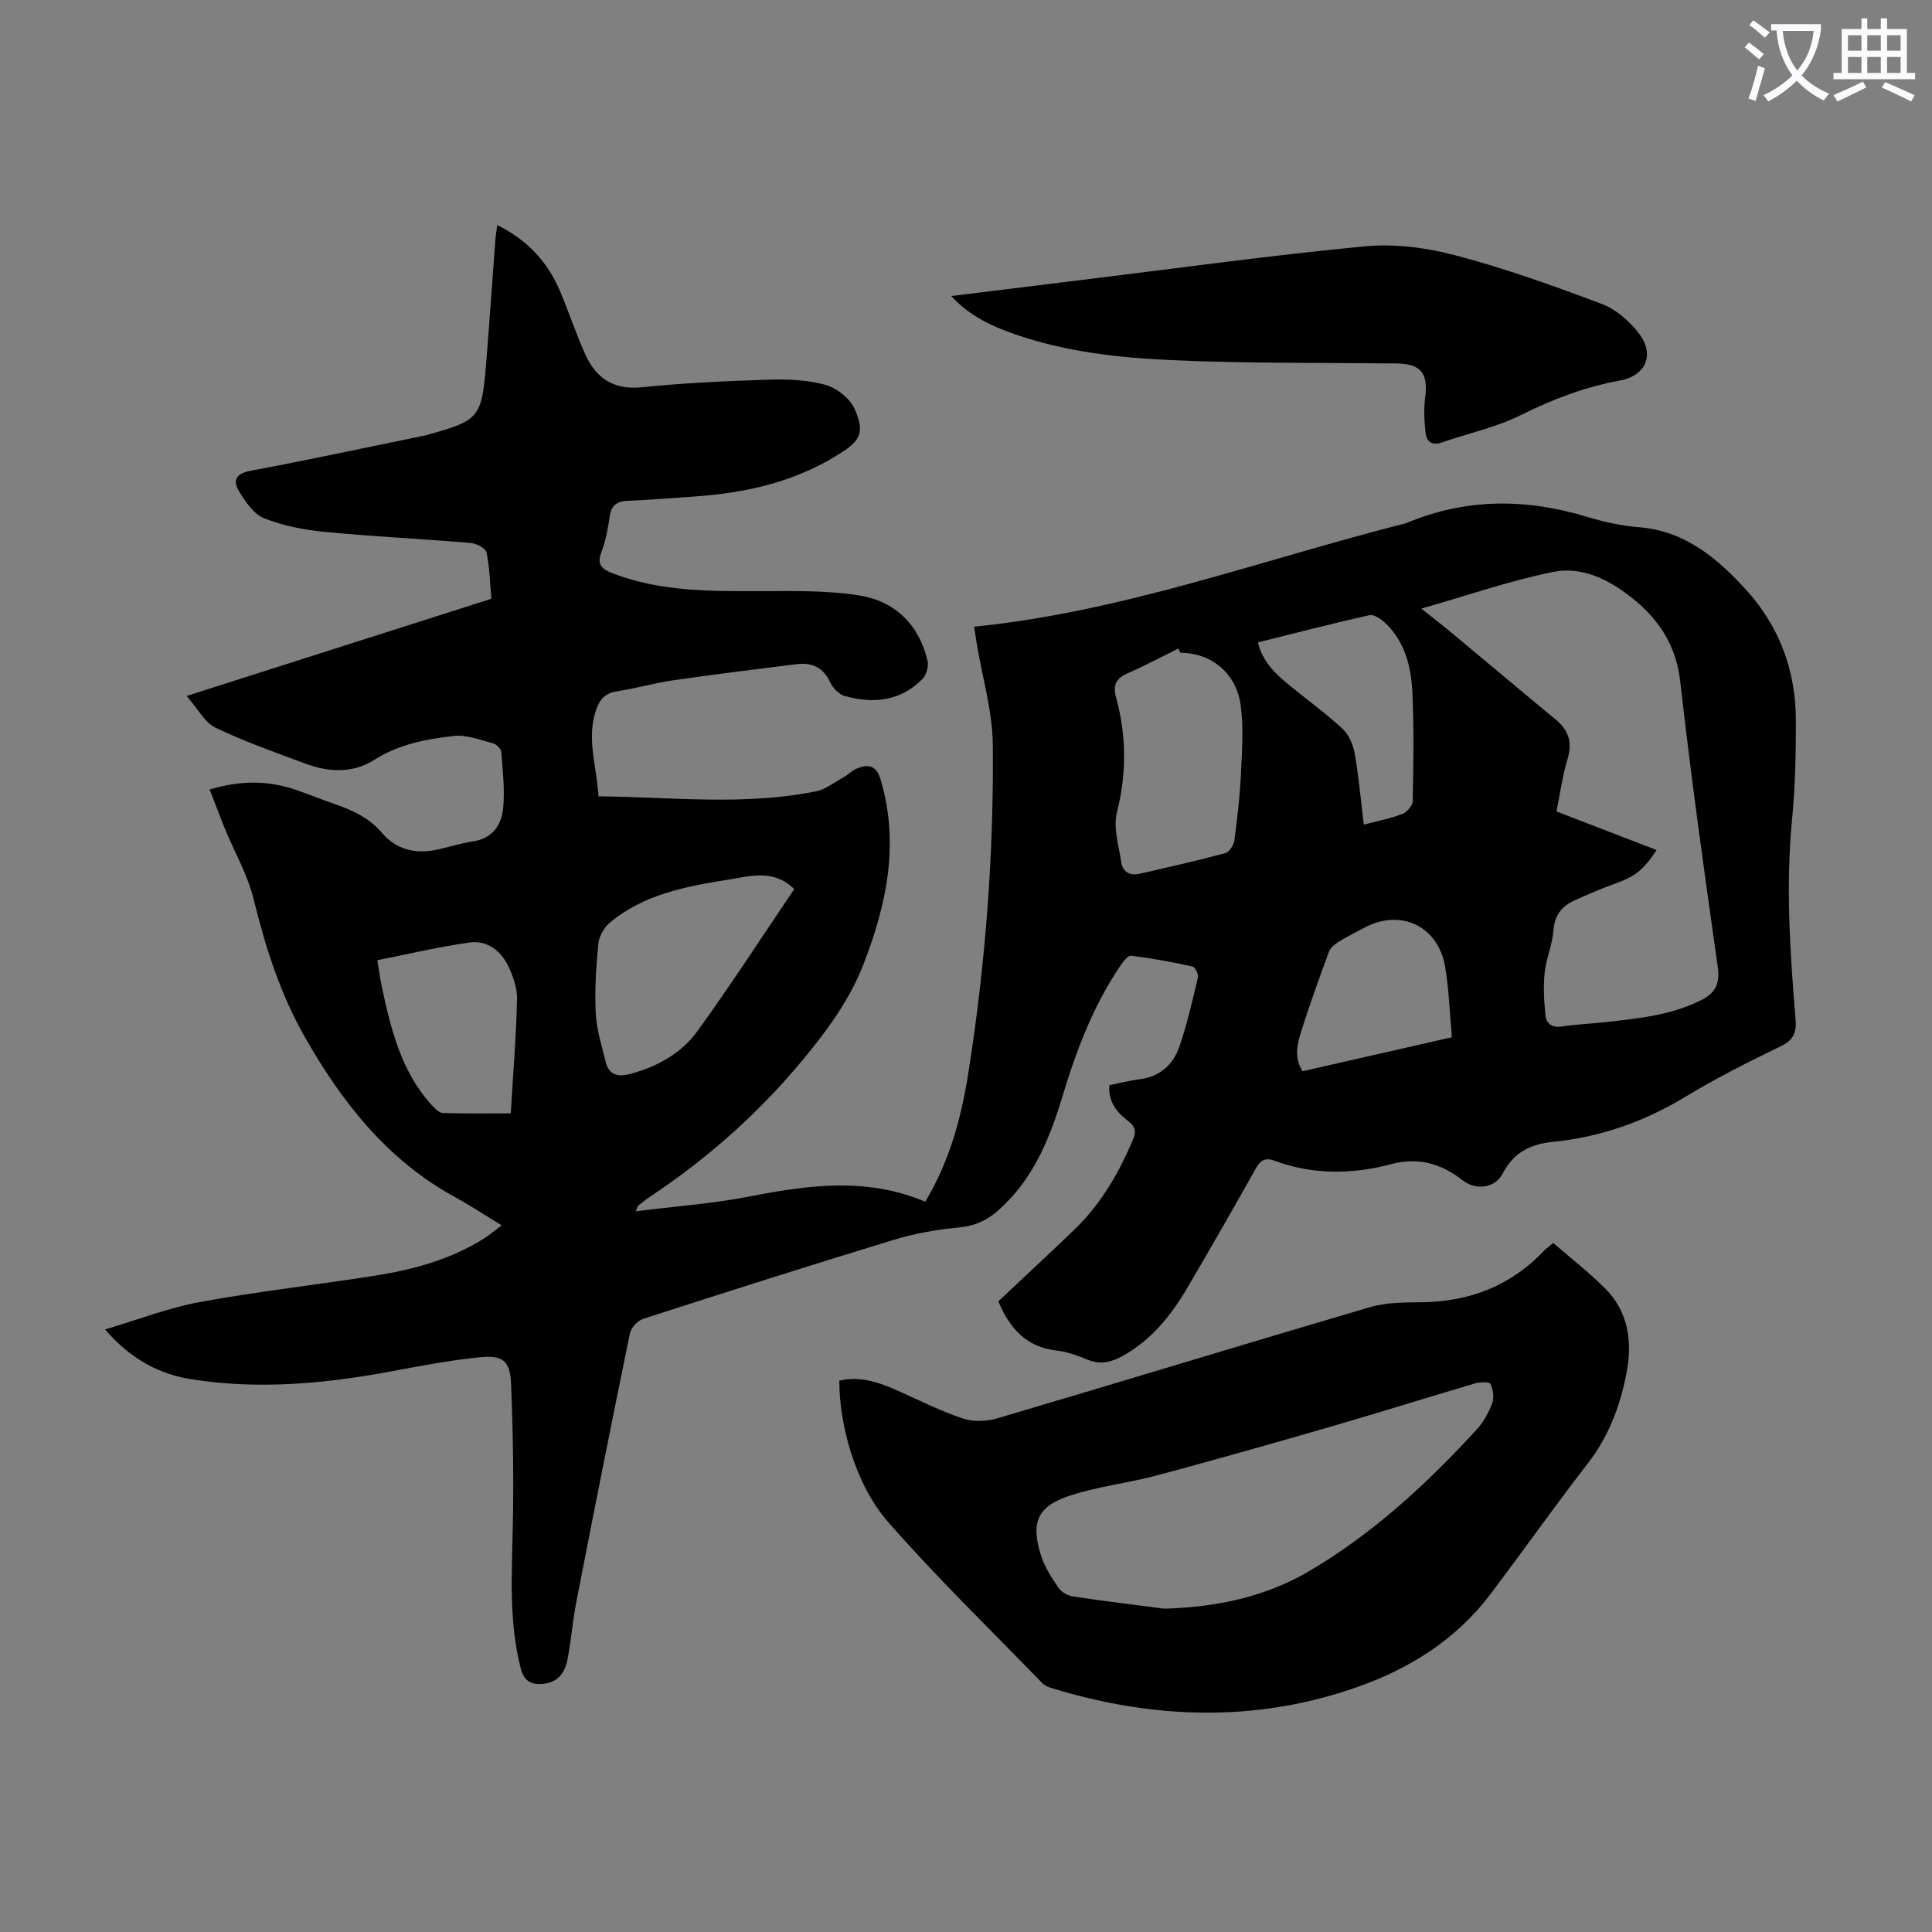
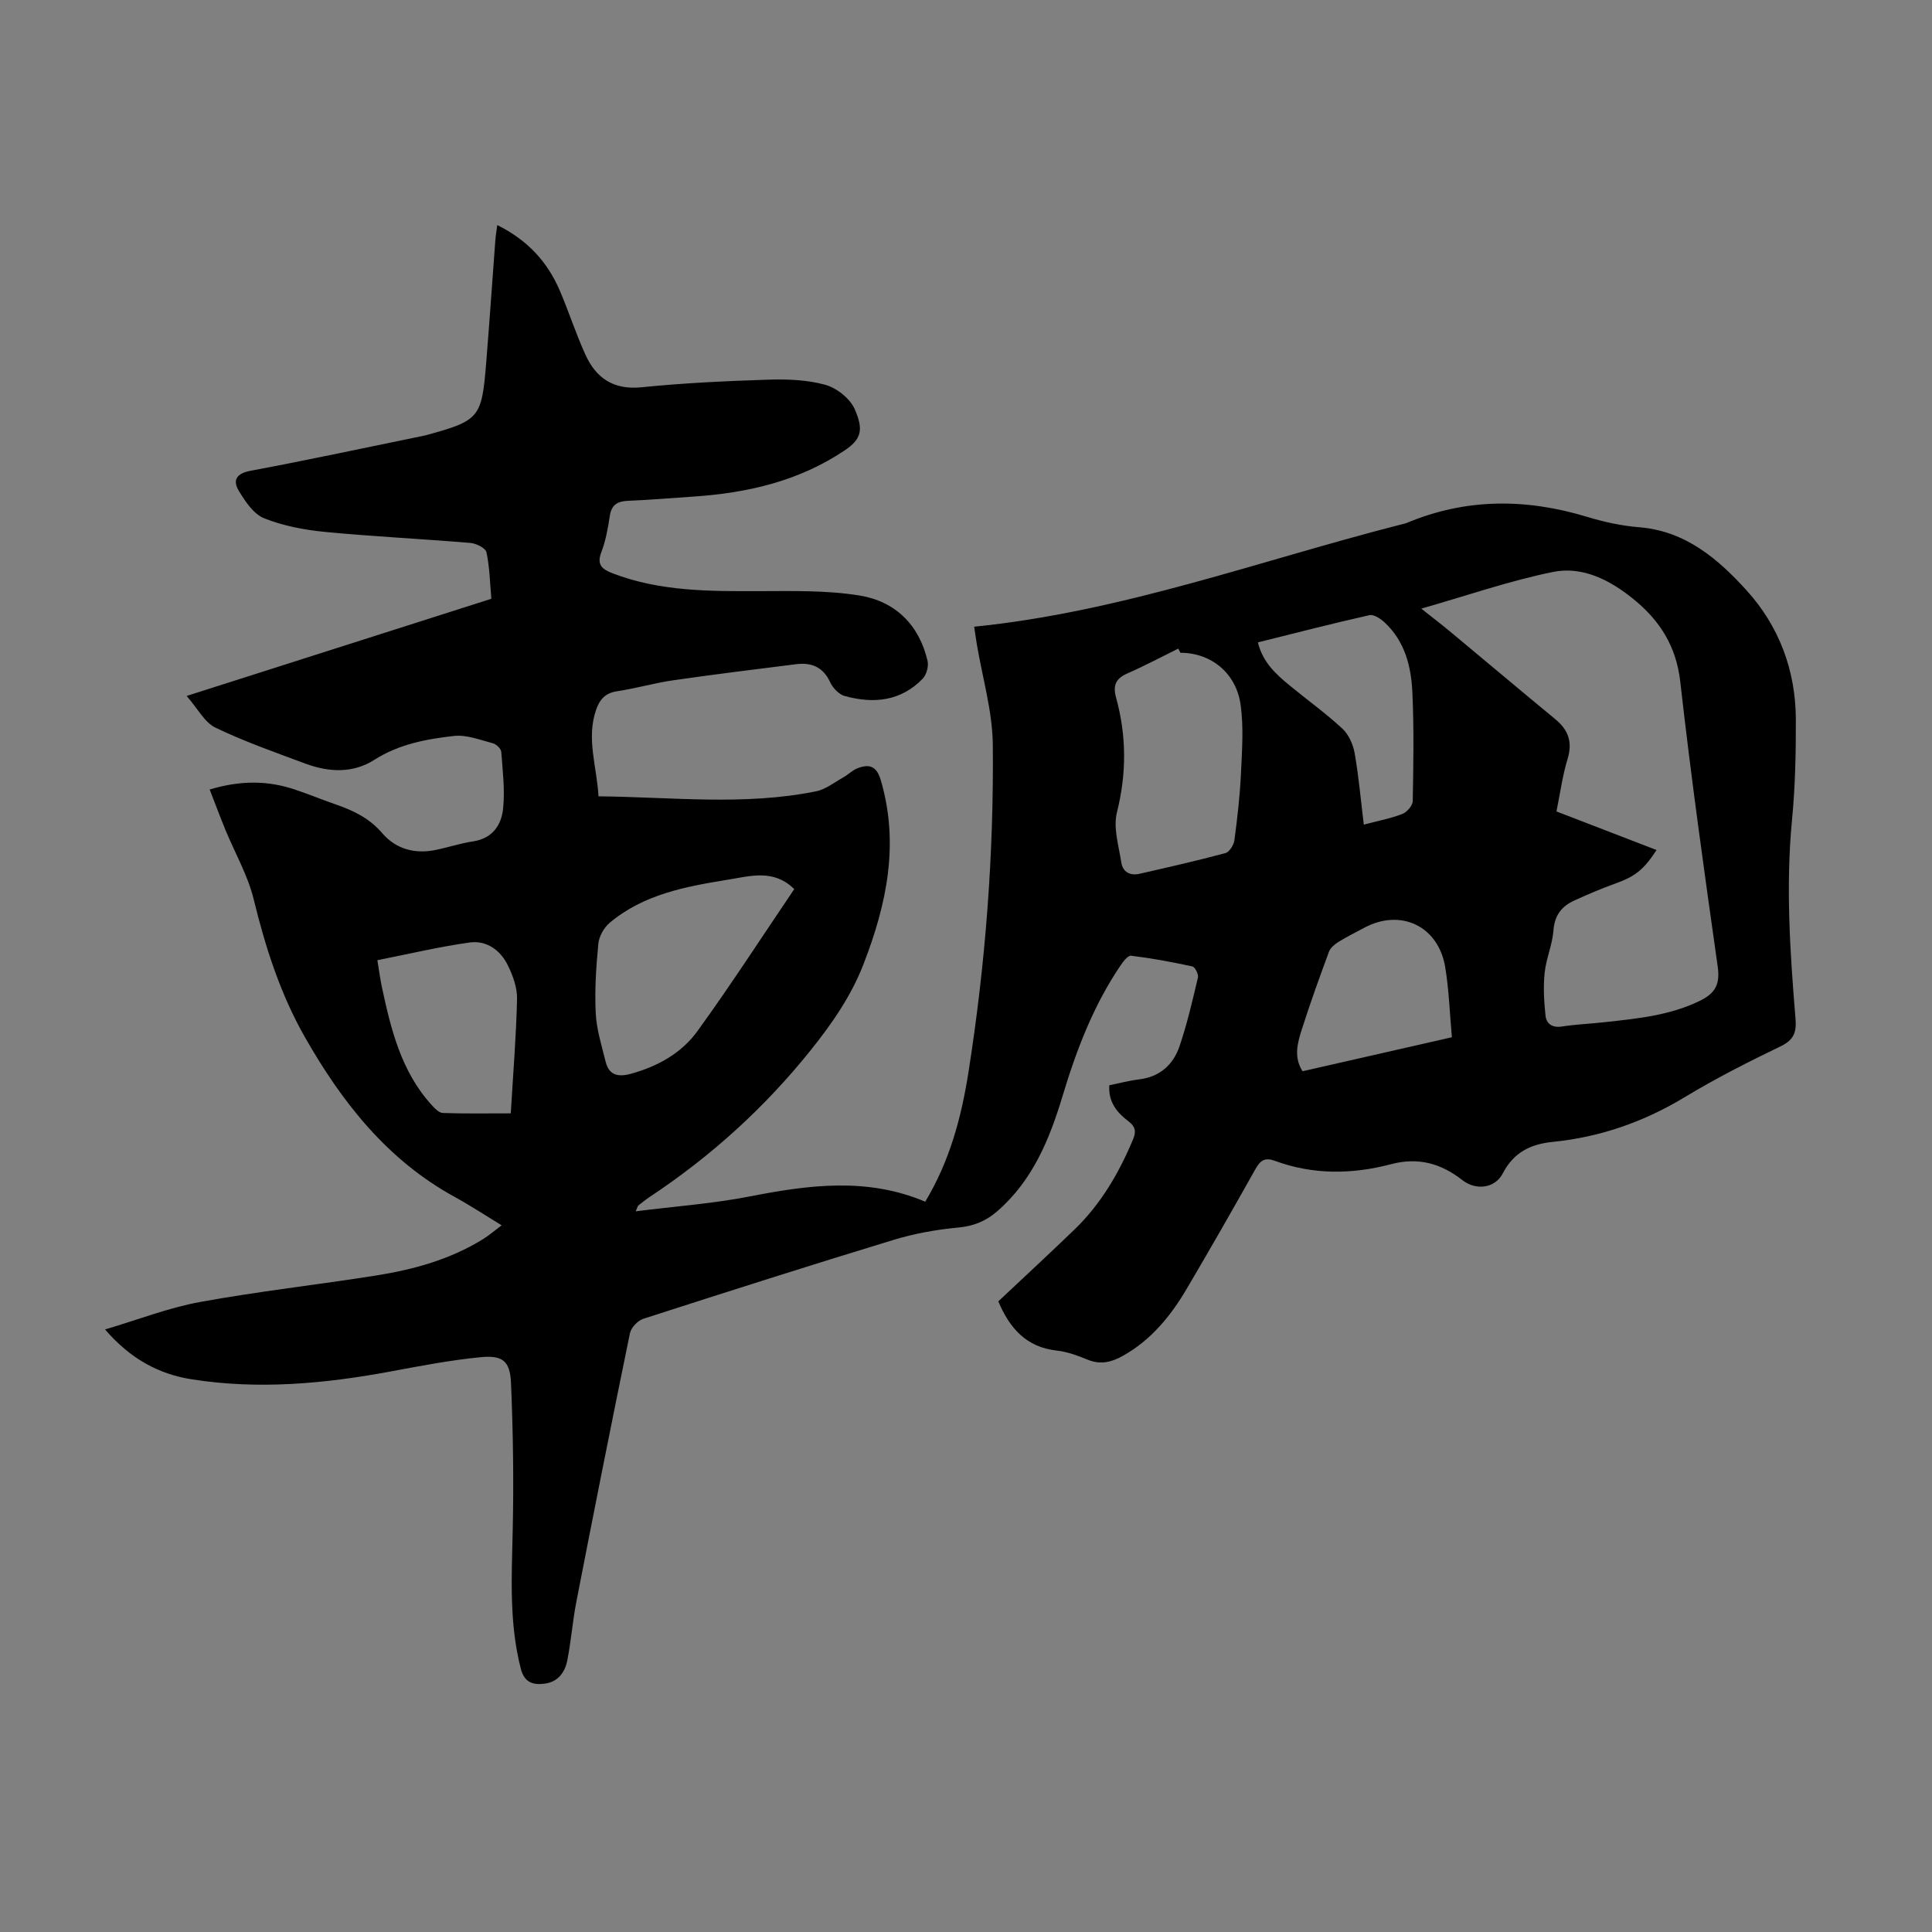
<svg xmlns="http://www.w3.org/2000/svg" enable-background="new 0 0 400 400" viewBox="0 0 400 400">
  <rect x="0" y="0" width="400" height="400" fill="#808080" stroke="none" />
-   <path d="m362.1 8.8c1.1.8 2.1 1.6 3.1 2.4l-1 1.1c-1.3-1.1-2.3-2-3-2.5zm1.9 4.8c.5.2.9.4 1.4.5-.6 2.3-1.3 4.5-1.9 6.8l-1.5-.5c.8-2.1 1.4-4.3 2-6.8zm-1-9.4c1.3.9 2.4 1.8 3.4 2.5l-1 1.1c-1.4-1.2-2.4-2.1-3.2-2.6zm3.7 2.2v-1.4h10.3v1.2c-.5 3.6-1.8 6.8-4 9.4 1.5 1.6 3.4 2.8 5.7 3.8-.3.4-.7.8-1.1 1.4-2.3-1.1-4.1-2.5-5.6-4.1-1.6 1.6-3.6 3.1-5.9 4.3-.3-.5-.7-.9-1-1.3 2.4-1.1 4.4-2.5 6-4.1-1.9-2.5-3-5.6-3.3-9.3h-1.1zm8.8 0h-6.4c.3 3.3 1.3 6 3 8.2 2-2.3 3.1-5.1 3.4-8.2z" fill="#fbfafc" />
-   <path d="m385.3 3.8h1.3v2.2h2.8v-2.2h1.3v2.2h4.1v9.1h1.7v1.3h-16.9v-1.3h1.7v-9.1h4.1v-2.2zm.4 13.1.7 1.2c-1.8.9-3.8 1.9-6 2.9-.2-.4-.5-.8-.8-1.3 2.3-1 4.3-1.9 6.1-2.8zm-3.1-6.4h2.8v-3.2h-2.8zm0 4.6h2.8v-3.3h-2.8zm4-4.6h2.8v-3.2h-2.8zm0 4.6h2.8v-3.3h-2.8zm3.7 1.9c2.1.9 4.1 1.8 6.1 2.7l-.7 1.3c-2.2-1.1-4.2-2-6.1-2.9zm3.2-9.7h-2.8v3.2h2.8zm-2.8 7.8h2.8v-3.3h-2.8z" fill="#fbfafc" />
  <g fill="#000001">
    <path d="m206.69 269.43c5.33-5.01 10.58-9.87 15.74-14.84 5.49-5.29 9.24-11.72 12.16-18.71.69-1.65.45-2.65-.92-3.7-2.38-1.81-4.23-3.97-4-7.49 2.09-.42 4.13-.97 6.22-1.22 4.27-.53 7.02-3.05 8.32-6.86 1.58-4.64 2.68-9.45 3.81-14.23.16-.67-.6-2.17-1.16-2.29-4.19-.92-8.42-1.7-12.68-2.22-.67-.08-1.68 1.26-2.26 2.13-5.56 8.24-9.06 17.4-11.91 26.86-2.7 8.97-6.17 17.5-13.51 23.89-2.38 2.07-4.89 3.1-8.11 3.4-4.51.42-9.07 1.24-13.4 2.56-17.31 5.27-34.56 10.77-51.79 16.33-1.16.37-2.54 1.83-2.78 3-3.81 18.5-7.48 37.03-11.09 55.57-.79 4.04-1.08 8.18-1.89 12.21-.48 2.38-1.87 4.37-4.59 4.75-2.44.34-4.27-.18-5.01-3.04-2.45-9.47-1.9-19.06-1.69-28.69.23-10.15.08-20.32-.35-30.46-.19-4.58-1.7-5.83-6.27-5.39-6.31.61-12.58 1.83-18.83 2.99-13.61 2.52-27.27 3.76-41.02 1.59-6.79-1.07-12.65-4.2-17.93-10.32 6.92-2.05 13.17-4.5 19.64-5.68 12.09-2.21 24.32-3.57 36.47-5.49 7.76-1.23 15.3-3.31 22.08-7.49 1.3-.8 2.47-1.82 3.92-2.9-3.43-2.09-6.51-4.12-9.74-5.89-13.96-7.65-23.34-19.62-31.01-33.1-5.06-8.89-8.15-18.54-10.58-28.49-1.22-5-3.91-9.65-5.89-14.47-1.1-2.68-2.11-5.41-3.23-8.28 6.57-1.97 12.17-1.84 17.72.03 2.86.96 5.65 2.12 8.5 3.1 3.61 1.26 6.89 2.84 9.5 5.9 2.8 3.28 6.7 4.36 10.98 3.5 2.63-.53 5.19-1.39 7.83-1.79 4.04-.61 5.89-3.4 6.23-6.85.38-3.85-.09-7.79-.39-11.68-.05-.66-1.02-1.6-1.73-1.78-2.65-.69-5.44-1.81-8.04-1.52-5.73.64-11.4 1.69-16.51 4.95-4.42 2.82-9.42 2.58-14.24.79-6.28-2.34-12.63-4.56-18.65-7.46-2.25-1.08-3.66-3.92-5.97-6.56 21.44-6.84 42.11-13.43 63.09-20.12-.29-3.27-.35-6.51-1.01-9.62-.18-.87-2.11-1.84-3.31-1.94-10.02-.84-20.07-1.32-30.08-2.28-4.28-.41-8.67-1.25-12.63-2.82-2.17-.86-3.91-3.46-5.23-5.64-1.36-2.25-.56-3.65 2.46-4.21 11.97-2.24 23.88-4.81 35.81-7.25.11-.02.22-.04.33-.07 11.19-3.06 11.66-3.57 12.58-14.89.69-8.47 1.26-16.96 1.9-25.44.07-.97.24-1.93.4-3.21 6.25 3.08 10.44 7.64 13 13.68 1.83 4.31 3.28 8.79 5.21 13.06 2.22 4.92 5.81 7.43 11.67 6.84 8.67-.88 17.4-1.29 26.12-1.57 3.98-.13 8.13.01 11.92 1.06 2.37.66 5.13 2.84 6.09 5.04 1.89 4.32 1.37 6.24-2.14 8.58-9.52 6.37-20.17 8.79-31.36 9.53-4.46.3-8.92.68-13.39.86-2.21.09-3.47.8-3.82 3.15-.38 2.53-.84 5.12-1.75 7.49-1.01 2.65.19 3.55 2.34 4.38 9.85 3.78 20.12 3.72 30.44 3.69 6.89-.02 13.89-.19 20.65.9 7.37 1.18 12.37 6.03 14.11 13.54.26 1.12-.22 2.88-1.02 3.7-4.53 4.68-10.2 5.21-16.14 3.57-1.19-.33-2.44-1.65-2.99-2.83-1.45-3.15-3.85-4.15-7.02-3.76-8.53 1.07-17.07 2.12-25.58 3.35-3.86.56-7.64 1.68-11.51 2.25-2.49.37-3.65 1.73-4.39 3.92-2.02 5.95.18 11.67.52 17.84 15.23.15 30.19 1.98 45.06-1.04 2.01-.41 3.82-1.88 5.69-2.92.96-.54 1.78-1.4 2.78-1.81 2.42-.96 4.02-.62 4.91 2.4 3.88 13.18 1.24 25.66-3.52 37.99-2.56 6.64-6.48 12.32-10.94 17.89-9.54 11.92-20.63 21.97-33.3 30.38-.84.56-1.63 1.19-2.41 1.81-.15.12-.19.39-.57 1.22 8.14-1.03 16-1.59 23.67-3.09 12.22-2.39 24.28-3.98 36.28 1.1 5.07-8.43 7.47-17.42 8.94-26.75 3.54-22.48 5.27-45.12 5.05-67.85-.07-6.95-2.15-13.89-3.31-20.83-.22-1.31-.4-2.62-.55-3.62 30.53-3.06 59.05-13.66 88.31-21.14.43-.11.88-.19 1.29-.36 12.26-5.12 24.65-5.07 37.24-1.26 3.51 1.07 7.19 1.88 10.84 2.17 9.59.77 16.3 6.53 22.23 13.06 6.74 7.42 10.17 16.57 10.21 26.69.02 6.93-.12 13.9-.79 20.79-1.33 13.78-.41 27.5.72 41.21.23 2.81-.33 4.38-3.05 5.7-6.74 3.26-13.45 6.65-19.84 10.52-8.48 5.13-17.54 8.3-27.33 9.28-4.69.47-8.13 2.19-10.4 6.55-1.61 3.1-5.57 3.56-8.37 1.36-4.41-3.46-9.14-4.77-14.74-3.29-8.05 2.12-16.15 2.23-24.08-.7-2.01-.74-2.97-.11-3.96 1.64-4.71 8.38-9.47 16.73-14.36 25.01-3.28 5.54-7.31 10.45-13.05 13.69-2.34 1.32-4.64 1.95-7.31.86-2.06-.84-4.23-1.66-6.41-1.9-6.34-.69-9.8-4.61-12.15-10.2zm136.29-93.44c-2.81 4.26-4.51 5.49-8.75 7.02-2.82 1.01-5.59 2.2-8.32 3.45-2.59 1.18-4.05 3.05-4.28 6.15-.22 2.97-1.52 5.84-1.83 8.81-.3 2.91-.13 5.92.18 8.84.18 1.67 1.36 2.58 3.37 2.27 2.98-.46 6.01-.57 9-.91 6.65-.74 13.28-1.36 19.5-4.37 3.39-1.64 4.3-3.53 3.77-7.23-2.78-19.58-5.52-39.17-7.73-58.82-.83-7.42-4.26-12.76-9.73-17.19-4.83-3.92-10.51-6.84-16.65-5.59-9.02 1.84-17.79 4.89-27.25 7.59 2.34 1.86 4.27 3.33 6.13 4.88 7.22 6 14.39 12.05 21.64 18.03 2.7 2.23 3.58 4.72 2.52 8.21-1.06 3.48-1.54 7.14-2.3 10.87 6.96 2.68 13.7 5.28 20.73 7.99zm-98.59-40.84c-.14-.29-.29-.58-.43-.87-3.52 1.73-6.99 3.59-10.58 5.16-2.41 1.06-2.99 2.51-2.31 4.99 2.17 7.88 2.2 15.7.18 23.75-.8 3.2.38 6.95.91 10.41.3 1.96 1.83 2.76 3.76 2.32 5.95-1.36 11.91-2.7 17.8-4.29.82-.22 1.72-1.69 1.85-2.67.61-4.54 1.13-9.1 1.35-13.68.22-4.77.59-9.64-.06-14.33-.93-6.67-6.19-10.79-12.47-10.79zm-79.95 48.93c-4.24-4.19-9.04-2.71-13.73-1.95-8.74 1.42-17.45 3.01-24.5 8.94-1.18 1-2.19 2.81-2.33 4.33-.46 4.77-.78 9.6-.54 14.38.17 3.38 1.24 6.74 2.06 10.07.68 2.77 2.59 3.17 5.12 2.49 5.57-1.5 10.56-4.27 13.88-8.86 6.98-9.64 13.44-19.66 20.04-29.4zm-86.31 14.72c.36 2.15.58 3.9.95 5.63 1.88 8.77 4.01 17.45 10.29 24.35.63.7 1.52 1.62 2.31 1.65 4.43.16 8.87.08 14.07.08.48-8.14 1.12-15.91 1.3-23.69.05-2.33-.87-4.86-1.93-7.01-1.53-3.09-4.39-5.16-7.86-4.68-6.27.87-12.47 2.35-19.13 3.67zm204.23-28.07c3.08-.81 5.63-1.29 8-2.22.94-.37 2.11-1.72 2.13-2.64.14-7.48.27-14.98-.07-22.45-.24-5.4-1.54-10.66-5.77-14.57-.83-.76-2.22-1.69-3.11-1.49-7.7 1.73-15.34 3.71-23.11 5.64 1.02 4.13 3.74 6.59 6.58 8.92 3.62 2.98 7.45 5.73 10.89 8.91 1.32 1.22 2.24 3.27 2.56 5.08.85 4.81 1.27 9.68 1.9 14.82zm18.24 44.02c-.46-5.06-.61-9.85-1.39-14.54-1.42-8.52-9.26-12.18-16.81-8.1-1.77.96-3.58 1.84-5.28 2.9-.79.49-1.67 1.22-1.97 2.03-1.97 5.33-3.9 10.67-5.62 16.08-.89 2.79-1.73 5.74.15 8.67 10.14-2.3 20.12-4.58 30.92-7.04z" />
-     <path d="m321.59 257.35c3.64 3.16 7.34 6.04 10.65 9.32 4.99 4.94 5.76 11.23 4.48 17.77-1.31 6.73-3.69 13.01-8.01 18.58-6.92 8.92-13.42 18.17-20.24 27.17-7.05 9.3-16.65 15.28-27.41 19.08-20.96 7.39-42.13 6.7-63.24.26-.72-.22-1.52-.54-2.03-1.06-10.72-11.07-21.82-21.82-31.96-33.41-6.7-7.66-10.08-19.97-10.06-29.21 4.34-1.02 8.26.37 12.15 2.1 4.47 2 8.87 4.22 13.5 5.76 2.15.72 4.92.57 7.14-.08 25.7-7.59 51.33-15.43 77.04-22.99 3.33-.98 7.03-.99 10.55-1.02 10-.08 18.59-3.35 25.52-10.67.38-.4.85-.72 1.92-1.6zm-80.5 75.71c10.76-.32 20.9-2.39 30.22-7.92 13.12-7.78 24.17-18 34.41-29.16 1.4-1.53 2.49-3.49 3.22-5.45.44-1.17.18-2.84-.36-4.01-.21-.45-2.15-.41-3.17-.11-9.85 2.9-19.64 5.99-29.5 8.85-12.1 3.51-24.23 6.95-36.39 10.21-5.91 1.58-12.09 2.26-17.89 4.14-6.87 2.24-8.28 5.52-6.09 12.47.75 2.39 2.21 4.61 3.65 6.71.6.88 1.93 1.58 3.02 1.75 6.26.95 12.58 1.7 18.88 2.52z" />
-     <path d="m196.93 61.29c9.46-1.17 18.41-2.28 27.37-3.37 19.43-2.37 38.83-5.07 58.3-6.92 6.2-.59 12.82.29 18.87 1.9 10.23 2.71 20.25 6.29 30.16 10.03 2.95 1.11 5.76 3.58 7.71 6.13 3.34 4.38 1.39 8.76-4 9.74-7.21 1.31-13.87 3.85-20.44 7.13-5.13 2.56-10.92 3.77-16.39 5.68-2.05.72-3.15-.2-3.36-1.97-.27-2.4-.4-4.89-.09-7.27.67-5.14-.86-7.06-5.99-7.12-15.44-.17-30.89.01-46.3-.68-11.03-.49-22.11-1.69-32.67-5.38-4.73-1.65-9.28-3.7-13.17-7.9z" />
  </g>
</svg>